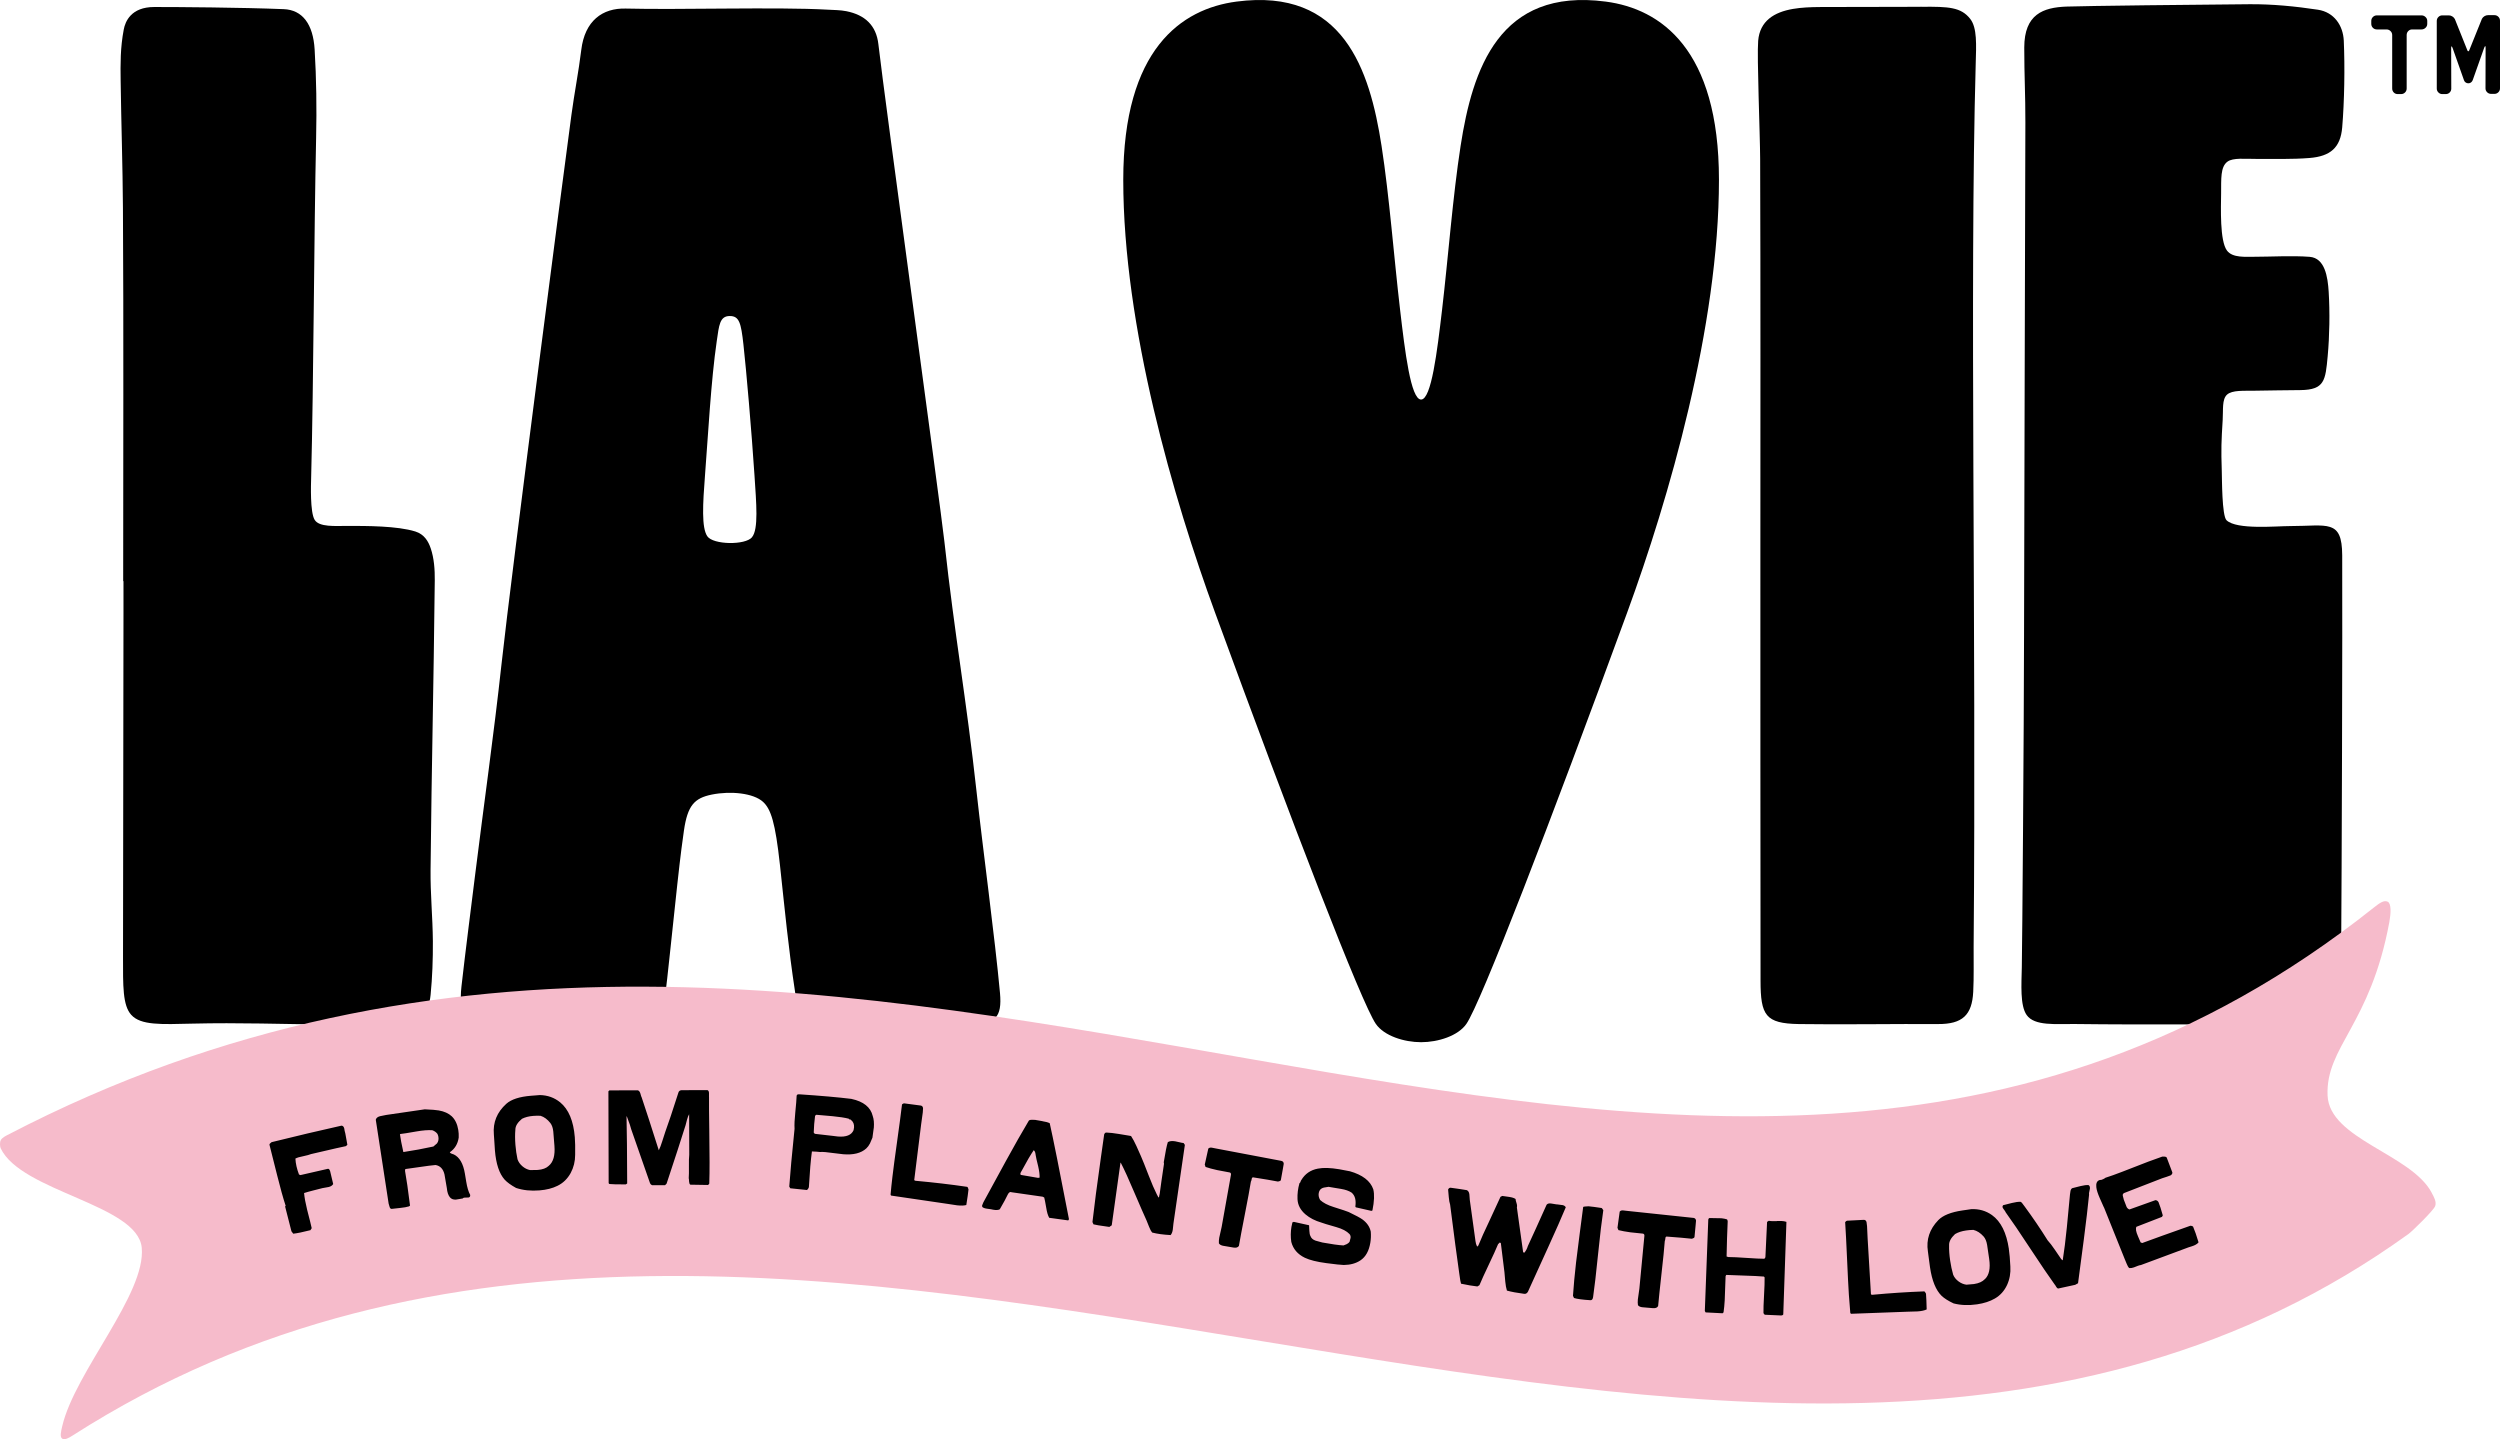
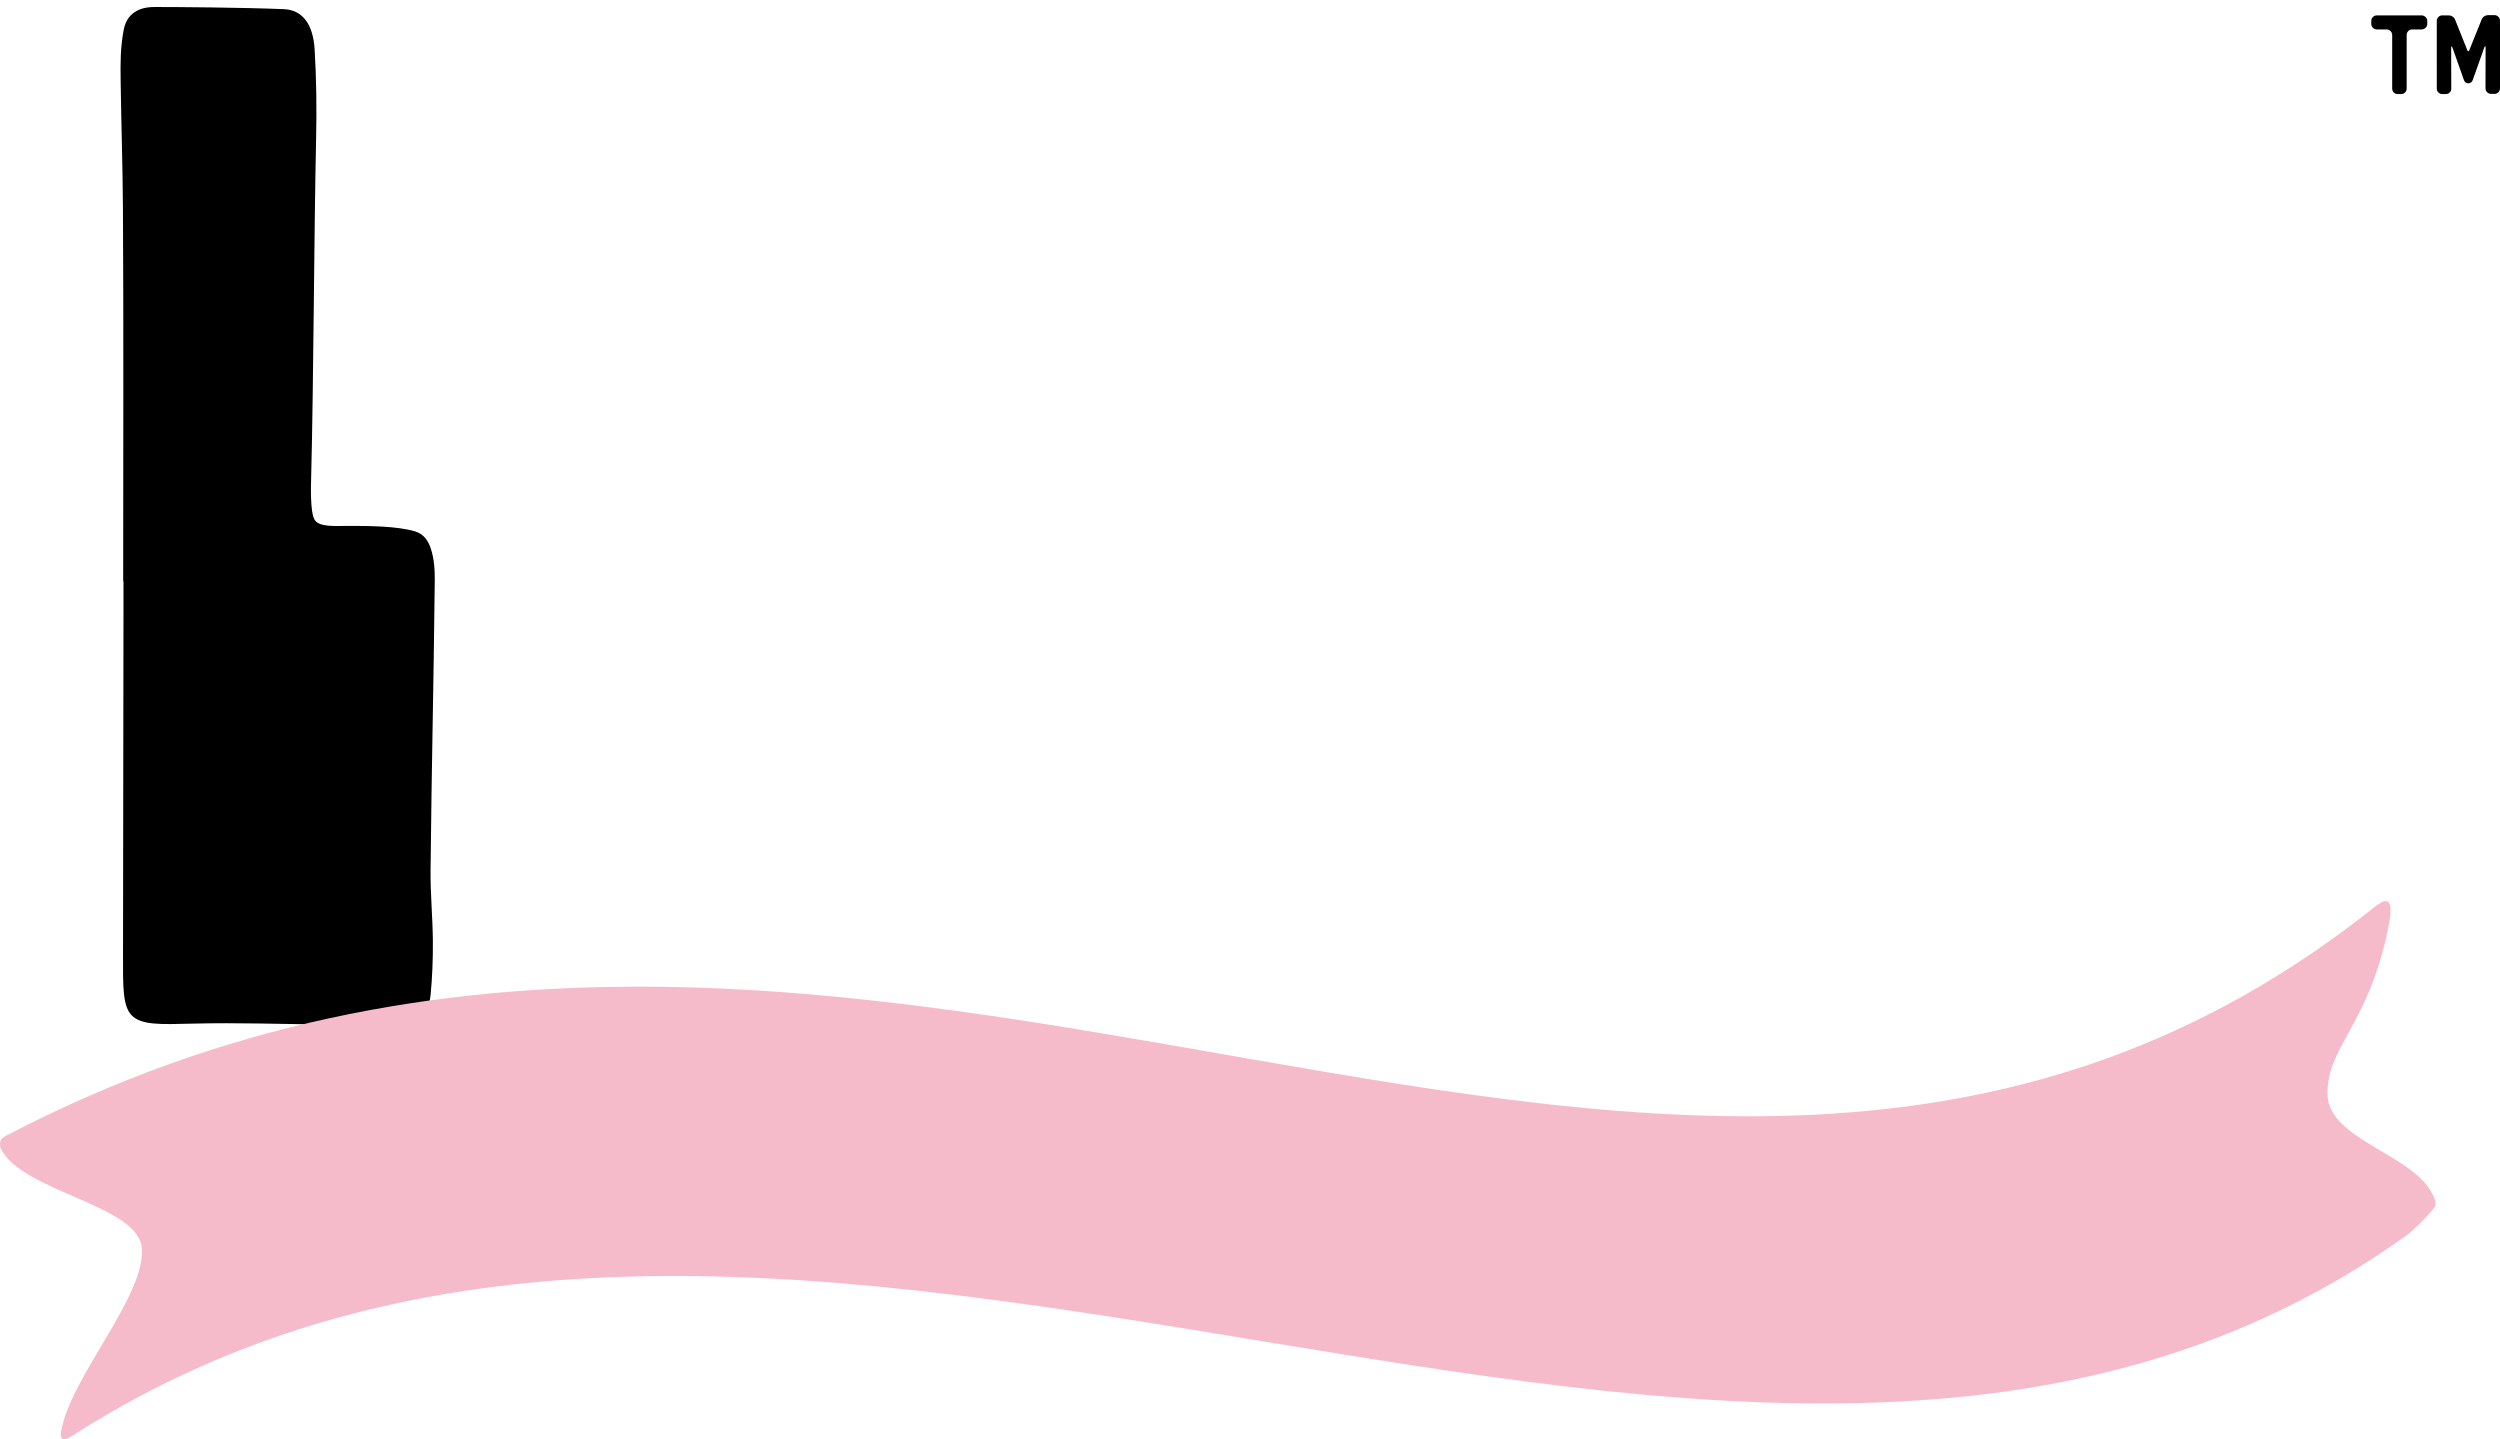
<svg xmlns="http://www.w3.org/2000/svg" id="Calque_2" data-name="Calque 2" viewBox="0 0 920.36 529.83">
  <defs>
    <style>      .cls-1 {        fill: #f6bbcb;      }    </style>
  </defs>
  <g id="Calque_1-2" data-name="Calque 1">
    <g>
-       <path d="m359.56,291.84c-3.86-35.13-8.04-57.35-11.89-92.48-1.43-13.04-22.02-163.09-24.3-183.1-.78-6.88-4.91-10.77-11.8-12.14-2.24-.44-4.58-.43-6.87-.56-18.73-1.06-55.11.11-74.31-.41-8.62-.24-15.11,4.52-16.4,15.23-.96,7.92-2.56,15.98-3.62,23.88-1.84,13.67-6.82,51.75-11.96,91.7-5.9,45.87-12.01,94.22-13.83,110.95-2.71,24.93-6.53,51.91-9.62,76.8-1.66,13.38-3.55,28.01-5.07,41.4-1.27,11.27,2.27,14.95,12.44,15.01,8.05.04,39.03-.27,47.09-.25,9.54.03,14.29-2.25,15.5-11.61.78-6.03,2.33-21.31,4.39-40.36,1.28-11.77,2.06-17.28,2.47-20.09,1.33-9.27,3.83-12,10.3-13.3,6.89-1.38,15.29-.56,18.84,2.7,2.88,2.65,4.51,7.56,6.21,23.2,1.89,17.35,3.05,30.09,5.58,46.82,1.21,7.99,2.14,11.84,10.35,11.98,7.09.12,46.3.41,53.97.17,9.34-.3,11.94-2.75,11.11-11.82-1.84-20.05-6.38-53.69-8.58-73.71Zm-82.71-94.06c-2.45,2.98-14.31,2.81-16.46-.36-2.15-3.16-1.68-11.69-.83-22.69,1.13-14.57,2.19-34.66,4.3-49.1.85-5.82,1.06-9.29,4.8-9.29,3.5,0,4.14,2.51,5.03,10.49,1.04,9.29,3.02,32.24,4.06,48.04.69,10.54,1.54,19.93-.91,22.9Z" />
-       <path d="m862.27,204.4c-.06-13.43-5.46-10.73-19.16-10.73-5.17,0-19.68,1.43-23.42-2.14-1.73-1.65-1.66-15.31-1.76-18.24-.26-8.15-.16-10.6.34-18.74.23-3.66-.31-7.52,1.59-9.26,1.9-1.74,6.25-1.37,9.95-1.45,6.14-.13,10.96-.15,17.1-.23,8.89-.11,9.19-3.57,10.01-12.46.7-7.54.83-16.16.37-23.73-.34-5.52-1.39-12.42-6.98-12.87-6.27-.5-14.88-.02-19.84-.03-3.92,0-8.54.47-10.61-2.26-2.7-3.56-2.23-15.78-2.17-21.11.06-5.21-.31-9.72,2.35-11.65,2.06-1.5,6.54-.98,10.66-1,6.52-.03,13.06.18,19.55-.34,7.67-.62,11.39-3.8,12.02-11.28.81-9.64,1.01-22.24.58-31.9-.25-5.55-3.53-10.51-9.55-11.41-8.29-1.25-16.74-2.08-25.12-2.02-16.87.11-61.56.63-67.48.87-8.45.34-15.48,2.76-15.48,15.08,0,10.64.43,17.01.41,27.65-.12,59.72-.41,128.99-.49,188.71-.05,35.57-.65,113.8-.82,122.14-.13,6.45-.69,14.17,1.79,17.68,2.91,4.13,10.78,3.22,17.57,3.3,27.44.35,54.47,0,83.77.1,3.91.01,9.33.36,12.22-2.73,1.98-2.12,2.22-7.06,2.22-10.01,0-5.3-.04-10.22,0-15.09.2-25.86.5-118.24.38-144.87Z" />
      <path d="m158.55,201.83c-.84-2.48-2.32-5.12-5.63-6.16-6.7-2.09-17.97-2.06-25.15-2.06-4.32,0-10.25.51-11.93-2.23-1.73-2.8-1.35-13.11-1.3-15.19.93-36.11,1.05-89.4,1.84-125.51.24-10.82.1-21.69-.55-32.49-.56-9.32-4.5-14.55-11.36-14.82-15.9-.64-39.17-.79-47.69-.79s-10.67,5.34-11.22,8.28c-1.28,6.78-1.23,12.6-1.14,18.99.21,15.58.74,31.14.84,46.72.27,42.61.09,94.77.09,137.38h.11c0,3.99,0,7.99,0,11.98-.06,45.27-.14,80.99-.17,126.27,0,10.76-.16,17.93,3.05,21.44,3.51,3.84,10.86,3.49,22.6,3.2,16.67-.42,33.37.2,50.05.35,6.72.06,19.18.38,25.88.03,7.15-.37,10.96-3.95,11.65-10.92.65-6.58.88-13.22.84-19.83-.07-8.74-.94-17.48-.85-26.22.43-41.27,1.1-65.35,1.55-106.62.04-3.95-.25-8.1-1.5-11.79Z" />
-       <path d="m707.41,2.49c-11.58.11-26.04,0-37.62.1-3.24.03-6.54.15-9.71.69-6.99,1.2-12.2,4.45-12.82,11.72-.5,5.84.69,34.24.73,43.54.17,48.11.08,96.22.08,144.34,0,52.11,0,106.02.06,158.12.01,12.83,1.81,15.79,14.1,16,15.05.25,36.16-.1,51.22,0,9.04.06,12.55-3.34,12.98-11.87.28-5.5.11-11.03.15-16.54,1.01-118.05-1.51-242.57.76-324.88.2-7.23.59-13.47-2.04-16.79-3.38-4.28-7.87-4.51-17.89-4.42Z" />
-       <path d="m591.14.59c-39.28-5.18-49.06,24.92-53.43,53.14-2.87,18.51-4.57,41.1-6.82,60.29-1.81,15.41-3.94,33.07-7.73,33.07s-5.93-17.66-7.73-33.07c-2.25-19.19-3.95-41.78-6.82-60.29-4.37-28.22-14.15-58.32-53.43-53.14-20.22,2.67-41.66,17.47-41.66,65.62,0,54.06,18.56,117.7,33.79,159.3,28.63,78.26,53.96,143.87,59.19,151.43,3.06,4.42,10.41,6.74,16.67,6.74s13.61-2.32,16.67-6.74c5.23-7.55,30.55-73.16,59.19-151.43,15.22-41.61,33.79-105.24,33.79-159.3,0-48.15-21.44-62.95-41.66-65.62Z" />
    </g>
    <path class="cls-1" d="m895.17,439.01c-7.63-14.19-37.65-19.67-38.29-35.73-.71-18.01,15.73-25.89,22.74-63.81.61-3.32.75-6.85-.6-7.51-1.39-.68-3.02.49-5.18,2.21C617.06,538.44,322.59,251.3,2.73,417.85c-.52.27-1.92.96-2.42,1.84-.5.87-.29,2.55-.08,3,7.54,16.07,50.41,20.7,51.95,36.62,1.65,17.06-24.61,45.74-29.27,65.74-.48,2.07-.91,3.85-.06,4.54.85.69,2.45-.19,3.86-1.09,266.19-170.56,614.69,102.61,859.99-74.24,1.33-.96,9.24-8.67,9.8-10.25.56-1.58-.43-3.3-1.34-4.98Z" />
-     <path d="m313.46,404.55c-4.88-.6-11.28-1.16-19.19-1.69-.66-.05-1,.16-1,.65-.04,1.17-.2,3.19-.49,6.04-.27,2.54-.36,4.54-.27,6.01-.97,9.46-1.62,16.55-1.95,21.27l.38.63c2.5.29,4.4.49,5.68.59.44.21.83-.12,1.16-.98.33-5.77.7-10.16,1.12-13.17,1.29.05,2.27.11,2.95.2.61-.04,1.28-.03,2.02.04.69.06,1.77.19,3.24.39,1.48.21,2.59.34,3.33.4,3.76.31,6.59-.41,8.48-2.15.5-.45.95-1.06,1.35-1.83.32-.69.62-1.4.91-2.12.37-2.76.54-3.97.51-3.66.14-1.74,0-3.2-.42-4.38-.78-3.19-3.38-5.27-7.8-6.23Zm.78,11.52c-.78,1.8-2.7,2.58-5.76,2.33-.29-.02-1-.11-2.14-.26l-6.38-.73-.39-.46c.03-1.06.08-2.1.17-3.13s.2-2.05.33-3.07l.46-.35c2,.19,4.02.37,6.04.53,2.43.23,4.39.53,5.89.91.01.17.14.26.39.27.24,0,.39.07.44.19.84.67,1.21,1.59,1.12,2.76-.03.31-.08.65-.17,1.02Zm38.1,27.67s-.07,0-.1,0c.08,0,.1.01.1,0Zm3.68-6.82c-3.12-.46-6.21-.86-9.28-1.22-3.04-.36-6.19-.68-9.43-.98-.23,0-.43-.04-.59-.14-.16-.09-.2-.23-.12-.42l2.51-20.22.61-4.43c.03-.49.06-.99.09-1.5-.05-.58-.32-.92-.83-1.01l-6.13-.81c-.17-.02-.43.11-.78.38-.37,3.13-.96,7.62-1.78,13.46-.82,5.84-1.4,10.22-1.74,13.12-.28,2.33-.51,4.54-.69,6.62l.17.37,20.68,3.04c2.41.36,3.61.54,3.62.55,1.43.16,2.57.13,3.41-.11.41-2.52.68-4.43.81-5.74-.02-.03-.09-.21-.19-.54-.06-.24-.17-.38-.34-.43Zm-229.12-20.47c-.07-.51-.13-.85-.17-1.02-.17-.67-.51-1.01-1.02-1.03-7.97,1.78-16.55,3.8-25.73,6.08-.55.38-.81.7-.78.95.32,1.16,1.27,4.92,2.84,11.29,1.15,4.61,2.19,8.35,3.13,11.22l-.22.19,2.34,9.16.67.89c1.43-.16,3.53-.59,6.32-1.3l.47-.74c-.14-.67-.32-1.42-.53-2.25l-1.16-4.56c-.6-2.44-.97-4.48-1.12-6.12.96-.3,1.98-.6,3.07-.87,1.08-.28,2.11-.54,3.09-.79.2-.05.41-.1.63-.16.22-.06.6-.12,1.13-.2.53-.08.92-.15,1.17-.21.75-.19,1.3-.55,1.63-1.08l-1.14-4.8c-.08-.19-.17-.37-.27-.55-.1-.18-.28-.27-.51-.27l-10.13,2.32-.54-.22c-.79-2.07-1.23-4.03-1.32-5.86.62-.34,1.57-.62,2.84-.86,1.4-.3,2.37-.56,2.9-.79,8.05-1.88,12.34-2.86,12.85-2.93l.54-.49-.75-4.15c-.08-.19-.15-.48-.22-.87Zm79.32-10.63c-2.12-1.73-4.61-2.62-7.46-2.68-.2.02-.74.06-1.63.13-.69.06-1.24.1-1.67.13-4.23.34-7.26,1.33-9.08,2.97-3.43,3.12-4.95,6.85-4.57,11.22.05.66.12,1.65.2,2.98.08,1.33.14,2.31.19,2.93.4,4.96,1.59,8.55,3.58,10.78.91.99,2.31,2.01,4.21,3.06,2.57.85,5.43,1.16,8.6.9,2.59-.21,4.82-.77,6.67-1.7,2.04-1,3.65-2.56,4.83-4.7,1.1-2.04,1.65-4.28,1.65-6.73.05-2.65,0-4.8-.13-6.45-.48-6-2.28-10.28-5.39-12.84Zm-4.19,23.36c-.91.88-2.27,1.39-4.1,1.53-.48.04-1.42.06-2.79.05-1.02-.21-1.96-.67-2.82-1.41-.86-.73-1.46-1.59-1.8-2.57-.36-1.66-.62-3.42-.77-5.28-.17-2.08-.17-3.96-.02-5.64,0-1.32.82-2.65,2.44-3.99,1.16-.58,2.54-.94,4.15-1.06.8-.07,1.69-.08,2.67-.04,1.33.41,2.54,1.3,3.63,2.68.58.76.94,1.8,1.07,3.14.09,1.17.19,2.34.28,3.51.05.68.1,1.26.14,1.71.28,3.54-.41,5.99-2.08,7.36Zm-30.64,4.36c-.11-.66-.19-1.15-.24-1.46-.61-3.7-1.97-6.06-4.08-7.08-.28-.1-.57-.2-.88-.31-.31-.11-.51-.27-.6-.49,1.85-1.26,2.94-3.07,3.28-5.42.04-.99-.01-1.93-.16-2.8-.35-2.15-1.15-3.82-2.39-5.01-1.17-1.09-2.76-1.81-4.79-2.17-.93-.17-2.65-.31-5.16-.41-6.37.9-11.1,1.6-14.19,2.07-.76.15-1.51.31-2.27.46-.89.23-1.41.67-1.57,1.3,2.11,13.87,3.69,24.16,4.73,30.87.12.39.24.8.36,1.23.11.43.35.68.71.73.51-.08,1.59-.2,3.25-.36,1.37-.14,2.43-.33,3.17-.57l.39-.28c-.71-5.73-1.33-10-1.85-12.83l.11-.63c.43-.07,2.27-.33,5.53-.78,2.29-.35,4.17-.58,5.62-.71,1.7.3,2.79,1.45,3.27,3.44.28,1.7.57,3.41.88,5.11.13,1.47.5,2.57,1.11,3.32.51.62,1.23.91,2.19.87l2.54-.42c.12-.16.29-.27.52-.3.17-.03.44-.04.82-.03.38,0,.64,0,.78-.02.48-.08.69-.4.62-.97-.63-1.14-1.11-2.76-1.45-4.85-.06-.34-.14-.84-.25-1.51Zm-10.47-12.64l-1.37,1.18c-3.64.8-7.32,1.48-11.06,2.04-.64-2.83-1.06-5-1.25-6.54l.16-.11c.74-.06,2.71-.37,5.89-.93,2.39-.42,4.35-.57,5.88-.45.8.3,1.43.75,1.87,1.34.18.38.29.73.35,1.07.15.93,0,1.73-.48,2.38Zm100.09-17.04c0-.71,0-1.21,0-1.51-.03-.54-.22-.89-.56-1.03l-8.25.02c-.95,0-1.39,0-1.33,0-.6.07-.97.36-1.11.86-2.18,6.82-3.79,11.64-4.84,14.48-.08.29-.46,1.43-1.11,3.44-.43,1.41-.86,2.52-1.28,3.35-2.75-8.68-4.85-15.16-6.3-19.46-.12-.17-.27-.66-.48-1.46-.18-.6-.48-.99-.91-1.16l-10.51.03-.35.35.09,33.81.26.3c.86.11,2.88.16,6.05.15l.51-.34c-.03-11.02-.11-19.23-.24-24.63l.09-.13c.95,2.49,1.5,4.1,1.64,4.82,4.44,12.7,6.75,19.32,6.92,19.83.14.34.39.59.73.73h4.81s.56-.57.56-.57c3.15-9.51,5.48-16.66,6.98-21.48.2-.69.38-1.39.55-2.1.23-.83.48-1.49.77-1.98l.04,14.93c-.11.94-.15,2.38-.12,4.31.03,1.93,0,3.37-.07,4.31.06.17.1.59.13,1.24.03.54.17.93.43,1.16l6.57.11.43-.48c.08-2.38.12-5.02.11-7.93,0-2.24-.04-6.29-.11-12.14-.08-5.05-.11-9-.09-11.84Zm0-1.51s0,0,0,0c0-.47,0-.46,0,0Zm478.54,57.43c-.87-5.95-2.94-10.11-6.22-12.46-2.23-1.58-4.77-2.31-7.62-2.18-.2.03-.74.11-1.62.24-.68.1-1.23.18-1.66.24-4.19.62-7.15,1.8-8.86,3.56-3.22,3.34-4.49,7.17-3.83,11.49.1.65.23,1.64.39,2.96.17,1.32.29,2.29.39,2.91.72,4.92,2.15,8.43,4.28,10.52.98.93,2.44,1.85,4.4,2.78,2.62.68,5.5.8,8.64.34,2.57-.38,4.75-1.09,6.54-2.13,1.97-1.13,3.48-2.8,4.51-5,.96-2.11,1.37-4.39,1.21-6.82-.13-2.64-.31-4.79-.56-6.43Zm-8.86,11.13c-.85.93-2.18,1.53-3.99,1.8-.48.07-1.41.15-2.78.24-1.03-.14-2-.54-2.91-1.22-.91-.68-1.56-1.49-1.96-2.44-.47-1.64-.84-3.37-1.11-5.21-.3-2.07-.44-3.94-.39-5.62-.08-1.32.65-2.7,2.18-4.14,1.12-.66,2.48-1.1,4.07-1.33.79-.12,1.68-.19,2.67-.22,1.35.32,2.62,1.13,3.79,2.44.63.72,1.05,1.74,1.28,3.06.17,1.16.34,2.32.51,3.48.1.68.18,1.24.25,1.7.52,3.51-.02,6-1.59,7.48Zm-21.93,4.86c-.1-.22-.24-.34-.41-.36-3.15.12-6.26.28-9.34.48-3.06.2-6.21.45-9.45.75-.23.04-.43.04-.6-.03-.18-.06-.24-.19-.2-.4l-1.21-20.34-.21-4.47c-.06-.48-.12-.98-.19-1.49-.15-.57-.49-.84-1-.84l-6.17.32c-.17.01-.4.18-.7.52.21,3.15.44,7.67.7,13.56.26,5.9.48,10.3.67,13.22.15,2.34.33,4.56.52,6.64l.24.33,20.89-.77c2.45-.09,3.66-.13,3.66-.11,1.43-.1,2.55-.35,3.33-.73-.06-2.55-.14-4.48-.25-5.79-.03-.03-.13-.19-.29-.5Zm-324.96-63.02c-1.52-.25-2.44-.41-2.75-.48-.4,0-.82,0-1.25-.03-.43-.02-.78.08-1.04.31-2.51,4.21-5.34,9.19-8.48,14.93-2.75,5.05-5.5,10.09-8.25,15.13-.32.79-.47,1.18-.47,1.15-.03.23,0,.44.12.63.42.32,1.04.52,1.86.61,1.08.13,1.75.24,1.99.33,1.15.22,2,.17,2.54-.15,1.38-2.37,2.37-4.2,2.96-5.47.4-.78.87-1.05,1.41-.79l11.43,1.64.56.3c.15.54.4,1.82.75,3.84.24,1.57.6,2.77,1.08,3.62,4.19.6,6.51.92,6.97.96.15-.04.25-.21.29-.52-3.49-18.1-5.85-29.85-7.07-35.26-.68-.33-1.56-.57-2.67-.73Zm-1.66,20.87l-6.35-1.09c-.12-.16-.17-.34-.14-.54.02-.14.12-.36.29-.65.17-.29.28-.48.32-.56,1.7-3.19,3.14-5.65,4.31-7.36.26.21.44.53.56.95.01.12.08.49.19,1.11.05.44.35,1.77.9,3.99.37,1.64.54,3,.5,4.06l-.58.09Zm272.01,15.92c-.73.03-1.28.04-1.66.02-.49-.02-.93-.06-1.33-.14l-.62.41c0-.11-.2,4.23-.62,13.03l-.36.54c-1.35,0-3.53-.1-6.54-.31-3.01-.21-5.27-.32-6.75-.32l-.64-.2c.11-5.13.22-8.94.35-11.42,0-.09.01-.33.03-.73.04-.31.05-.57.03-.77-.02-.29-.1-.53-.23-.74-.59-.19-1.28-.33-2.08-.42-.57-.02-1.32-.04-2.26-.04-1.14-.01-1.88-.03-2.22-.04-.2.13-.32.33-.36.59l-1.27,33.62.28.53,6.26.32.35-.33c.2-1.37.34-2.84.43-4.42.04-1.06.09-2.51.16-4.35.05-2.09.11-3.61.17-4.56l.23-.46c.52.02,2.83.11,6.95.26,2.8.08,5.11.19,6.94.35l.24.31c.03,1.46-.04,3.66-.21,6.58-.17,2.93-.24,5.12-.21,6.58l.45.58,6.09.27c.52-.07.77-.23.75-.49l1.16-33.97c-.54-.19-1.16-.3-1.88-.33-.37-.01-.92,0-1.65.02Zm-30.89-1.2c-10.84-1.14-18.91-1.99-24.2-2.56-.06.02-.57-.03-1.54-.18-.54-.05-.96.1-1.24.45l-.82,5.96.36.85c1.18.3,2.65.57,4.41.81.68.09,2.22.25,4.61.48.39.09.57.36.53.82l-1.85,19.43c-.04.46-.13,1.13-.28,2-.15.88-.24,1.55-.28,2-.07.77-.06,1.46.04,2.07.25.4.75.66,1.49.77.57.05,1.14.1,1.71.15.77.07,1.54.13,2.31.2.97.08,1.61-.18,1.92-.78.2-2.27.61-6.27,1.25-12,.6-5.24,1-9.23,1.2-11.96.09-.11.16-.4.21-.88,0-.4.14-.65.41-.74,4.11.3,7.23.57,9.36.81.03-.05.21-.12.53-.21.24-.07.38-.21.43-.44l.41-4.31c.12-1.08.17-1.65.15-1.71-.06-.64-.43-.99-1.11-1.04Zm145.67-12.05c-.78-.07-1.78.05-2.97.35-1.96.53-3.01.79-3.12.79-.33.23-.53.59-.61,1.08-.1.79-.16,1.19-.18,1.2-.37,4.05-.75,8.08-1.15,12.11-.47,4.69-.97,8.71-1.51,12.07-.13.09-.22.06-.29-.08-.07-.15-.15-.22-.24-.23-.22-.3-1.02-1.47-2.39-3.51-.99-1.46-1.87-2.61-2.64-3.44-2.64-4.23-5.45-8.37-8.43-12.42-.74-1.05-1.22-1.64-1.46-1.76-.83-.06-1.91.08-3.24.41-2.07.52-3.16.8-3.27.83-.2.23-.27.49-.2.77.05.2.24.5.56.91.33.41.52.72.57.91,2.17,2.99,5.18,7.43,9.03,13.3,3.98,6.05,6.99,10.48,9.03,13.3.11.09.3.38.57.87.21.36.45.56.73.61l6.25-1.36,1.05-.58c.73-5.41,1.44-10.81,2.14-16.21.84-6.47,1.48-11.93,1.92-16.38-.08-.31-.03-.78.15-1.43.18-.65.23-1.13.15-1.43-.06-.25-.21-.48-.44-.68Zm38.53,15.46c-.08-.28-.43-.45-1.07-.51-7.98,2.82-13.9,4.94-17.75,6.37l-.59-.24-.97-2.26c-.74-1.66-.93-2.82-.57-3.48l9.41-3.65.3-.53c-.6-2.19-1.13-3.81-1.57-4.87-.24-.46-.62-.71-1.12-.76-4.24,1.49-7.43,2.63-9.58,3.43-.41-.12-.76-.41-1.04-.89-.12-.23-.29-.67-.51-1.33-.2-.6-.38-1.04-.52-1.33-.12-.48-.25-.95-.37-1.43-.12-.48.03-.83.46-1.06,1.3-.51,2.75-1.07,4.34-1.69l9.72-3.77c1.12-.34,2.14-.69,3.07-1.05.46-.3.68-.66.64-1.07l-2.1-5.54c-.2-.2-.46-.29-.8-.29-.49,0-.77,0-.83,0-1.44.49-3.15,1.11-5.13,1.85l-9.64,3.74c-2.35.91-4.4,1.64-6.15,2.2-.23.21-.54.39-.94.55-.13.05-.33.13-.6.23-.33,0-.57.04-.7.09-.91.35-1.27,1.23-1.1,2.64.11,1,.54,2.34,1.28,4.02,1.27,2.89,1.77,3.98,1.5,3.29.88,2.27,2.15,5.43,3.81,9.49,1.77,4.32,3.05,7.5,3.83,9.53.1.18.35.77.74,1.79.3.77.62,1.31.95,1.61.57.05,1.15-.03,1.74-.26.16-.06.41-.16.74-.29.33-.13.58-.23.74-.29.37-.14.74-.24,1.09-.28l17.46-6.49c.08-.03.53-.18,1.35-.43.55-.18.98-.36,1.31-.55.46-.24.82-.53,1.09-.88-.74-2.47-1.39-4.34-1.94-5.6Zm-101.5,31.03s-.07,0-.1,0c.08,0,.1,0,.1,0Zm-116.3-38.06c-2.09-.32-3.71-.54-4.85-.64-1.16.04-1.81.12-1.97.25-.1.88-.54,4.25-1.32,10.1-.56,4.17-.99,7.61-1.3,10.32-.52,4.55-.9,8.65-1.14,12.28l.38.82c1.15.36,3.16.63,6.03.81.55.04.88-.35,1-1.14.51-3.46,1.12-8.78,1.85-15.96.71-6.98,1.35-12.33,1.91-16.04-.32-.5-.52-.77-.6-.8Zm-155.47-24.22c-.75-.18-1.29-.29-1.6-.35-1.13-.18-2.02-.08-2.66.31-.4,1.21-.9,3.68-1.5,7.41l.09.54c-.75,4.98-1.28,8.73-1.61,11.26-.07.07-.12.28-.14.61-.03.33-.11.52-.27.59l-.63-1.19c-.86-1.68-1.86-4-3-6.96-1.33-3.46-2.27-5.81-2.83-7.07-.57-1.25-1.12-2.5-1.67-3.75-.68-1.5-1.34-2.72-1.97-3.67.4.04-1.11-.22-4.53-.78-1.83-.3-3.33-.47-4.48-.51-.37-.06-.66.15-.89.64l-1.2,8.46c-1.41,9.97-2.46,17.92-3.12,23.84l.38.85c.52.17,2.47.49,5.84.95l.88-.6c1.38-10.12,2.45-17.79,3.21-23l.1-.07c1.37,2.65,2.98,6.19,4.84,10.61,2.38,5.55,3.93,9.1,4.66,10.67.31.77.62,1.55.93,2.32.37.96.76,1.67,1.17,2.15,1.84.47,4.09.78,6.76.92.39-.43.66-1.08.8-1.96.07-.77.14-1.53.24-2.27l4.21-28.97-.46-.68c-.37-.03-.89-.13-1.56-.3Zm37.35,6.83c-10.71-2.02-18.68-3.53-23.91-4.53-.06.02-.57-.08-1.52-.3-.54-.09-.96.03-1.28.35l-1.3,5.87.29.88c1.15.4,2.59.79,4.33,1.17.67.15,2.19.43,4.56.86.38.12.54.41.46.86l-3.43,19.21c-.08.45-.22,1.11-.44,1.97-.22.86-.37,1.52-.44,1.97-.13.76-.18,1.45-.13,2.07.22.41.69.71,1.42.89.56.1,1.13.19,1.69.29.76.13,1.52.26,2.28.39.96.16,1.62-.04,1.98-.62.38-2.25,1.12-6.2,2.23-11.86,1.02-5.18,1.75-9.12,2.18-11.82.1-.1.2-.39.28-.86.04-.4.19-.63.47-.7,4.07.63,7.16,1.16,9.27,1.57.04-.05.22-.11.55-.17.24-.05.39-.18.46-.4l.77-4.27c.21-1.07.3-1.63.29-1.69,0-.64-.35-1.02-1.03-1.13Zm25.34,3.85c-2.13-.42-3.41-.66-3.83-.73-3.27-.55-5.9-.63-7.88-.23-2.7.51-4.73,1.91-6.1,4.21-.1.1-.2.29-.28.59-.07.29-.21.48-.4.56-.57,2-.8,3.95-.72,5.85.08,2.13,1.05,4.01,2.93,5.63,1.58,1.34,3.54,2.35,5.89,3.03.38.18,2.2.73,5.47,1.66,2.21.63,3.83,1.48,4.84,2.55.34.38.48.85.41,1.42-.01.06-.13.54-.38,1.46-.23.31-.56.59-1.01.83-.26.13-.66.3-1.21.49-1.87-.11-4.46-.47-7.78-1.08-.83-.23-1.67-.45-2.5-.68-.96-.34-1.58-.88-1.86-1.62-.27-.48-.42-1.16-.44-2.03-.03-.67-.07-1.35-.1-2.02l-5.62-1.25-.51.18c-.15.55-.27,1.11-.37,1.68-.3,1.84-.32,3.67-.05,5.52.67,2.61,2.33,4.55,4.99,5.84,1.83.86,4.46,1.52,7.89,1.97,3.32.44,5.47.67,6.45.69,2.44-.03,4.5-.6,6.16-1.72,1.9-1.29,3.1-3.44,3.61-6.48.22-1.3.27-2.66.16-4.08-.37-1.78-1.42-3.3-3.15-4.55-.8-.57-2.47-1.46-4.99-2.67-.54-.24-2.38-.85-5.52-1.84-2.21-.69-3.86-1.55-4.97-2.58-.5-.84-.67-1.69-.53-2.54.07-.42.22-.81.45-1.15.34-.44.82-.74,1.46-.89.57-.08,1.13-.18,1.7-.28.59.13,1.38.26,2.37.4,1.1.18,1.85.31,2.24.37,1.61.27,2.9.72,3.86,1.35,1.27,1.06,1.74,2.77,1.4,5.14l.17.29,5.74,1.31.38-.15c.68-3.35.78-5.95.31-7.81-1.08-3.09-3.97-5.31-8.68-6.65Zm78.14,12.44c-1.47-.21-2.13-.28-1.96-.23l-1.94-.32c-.82-.14-1.4,0-1.75.45-3.03,6.77-5.33,11.83-6.9,15.2-.28.97-.72,1.79-1.31,2.46-.23-.03-.37-.13-.44-.28l-2.29-16.4c.12-.44.08-.97-.13-1.58-.24-.73-.36-1.24-.35-1.52-.5-.36-1.29-.61-2.36-.77l-2.55-.36-.65.34c-.6,1.36-1.96,4.33-4.11,8.91-1.76,3.68-3.11,6.69-4.04,9.01l-.44.42c-.33-.66-.54-1.34-.61-2.04-.93-6.75-1.63-11.81-2.1-15.2-.05-.67-.1-1.33-.15-2-.09-.79-.41-1.32-.95-1.57-.59-.11-1.43-.25-2.51-.4l-.89-.13c-1.05-.15-1.86-.26-2.43-.34-.45-.09-.8.12-1.05.64.05.3.13,1.24.25,2.83.1,1.15.26,2.06.49,2.73,1.43,11.23,2.54,19.65,3.35,25.25.29,2.24.52,3.53.67,3.86,2.27.49,4.28.83,6.01,1.02l.76-.46c.7-1.69,1.84-4.2,3.42-7.52,1.58-3.32,2.73-5.84,3.43-7.56l.62-.64.41.19,1.33,10.75c.1,1.14.2,2.28.3,3.42.13,1.35.33,2.46.61,3.34,1.58.45,3.72.85,6.41,1.2.6.05,1.06-.24,1.38-.89.5-1.09.75-1.64.75-1.67,1.02-2.28,3.23-7.16,6.65-14.62,2.76-6.05,4.92-10.95,6.48-14.69-.25-.47-.72-.75-1.4-.85Z" />
    <path d="m882.74,34.64c-.61,0-1.1-.2-1.49-.6-.39-.4-.58-.89-.58-1.47V12.91c0-.58-.21-1.07-.62-1.47-.41-.4-.9-.6-1.45-.6h-3.56c-.58,0-1.07-.2-1.47-.6-.4-.4-.6-.89-.6-1.47v-1.08c0-.55.2-1.03.6-1.43.4-.4.89-.6,1.47-.6h16.43c.55,0,1.04.2,1.47.6.43.4.64.88.64,1.43v1.08c0,.58-.21,1.07-.64,1.47-.43.4-.92.6-1.47.6h-3.48c-.55,0-1.02.2-1.41.6-.39.4-.58.89-.58,1.47v19.66c0,.58-.2,1.07-.6,1.47-.4.4-.89.6-1.47.6h-1.2Z" />
    <line x1="903.72" y1="7.03" x2="908.4" y2="18.66" />
    <path d="m908.4,18.66c.08.14.18.21.29.21.14,0,.23-.07.29-.21l4.72-11.72c.22-.41.54-.75.95-.99.41-.25.84-.37,1.28-.37h2.4c.55,0,1.03.2,1.43.6.4.4.6.89.6,1.47v24.88c0,.55-.2,1.03-.6,1.43-.4.4-.88.6-1.43.6h-1.24c-.58,0-1.07-.2-1.47-.6-.4-.4-.6-.87-.6-1.43l.04-14.94c0-.41-.04-.62-.12-.62-.11,0-.25.21-.41.62l-4.22,11.92c-.14.36-.35.64-.64.85-.29.21-.61.31-.97.31s-.69-.1-.99-.31c-.3-.21-.51-.49-.62-.85l-4.18-11.84c-.17-.41-.3-.62-.41-.62-.08,0-.12.21-.12.62l.04,14.94c0,.55-.19,1.03-.58,1.43-.39.4-.88.6-1.49.6h-1.24c-.55,0-1.03-.2-1.43-.6-.4-.4-.6-.88-.6-1.43V7.73c0-.58.2-1.07.6-1.47.4-.4.88-.6,1.43-.6h2.4c.44,0,.87.12,1.28.37.41.25.73.58.95.99" />
  </g>
</svg>